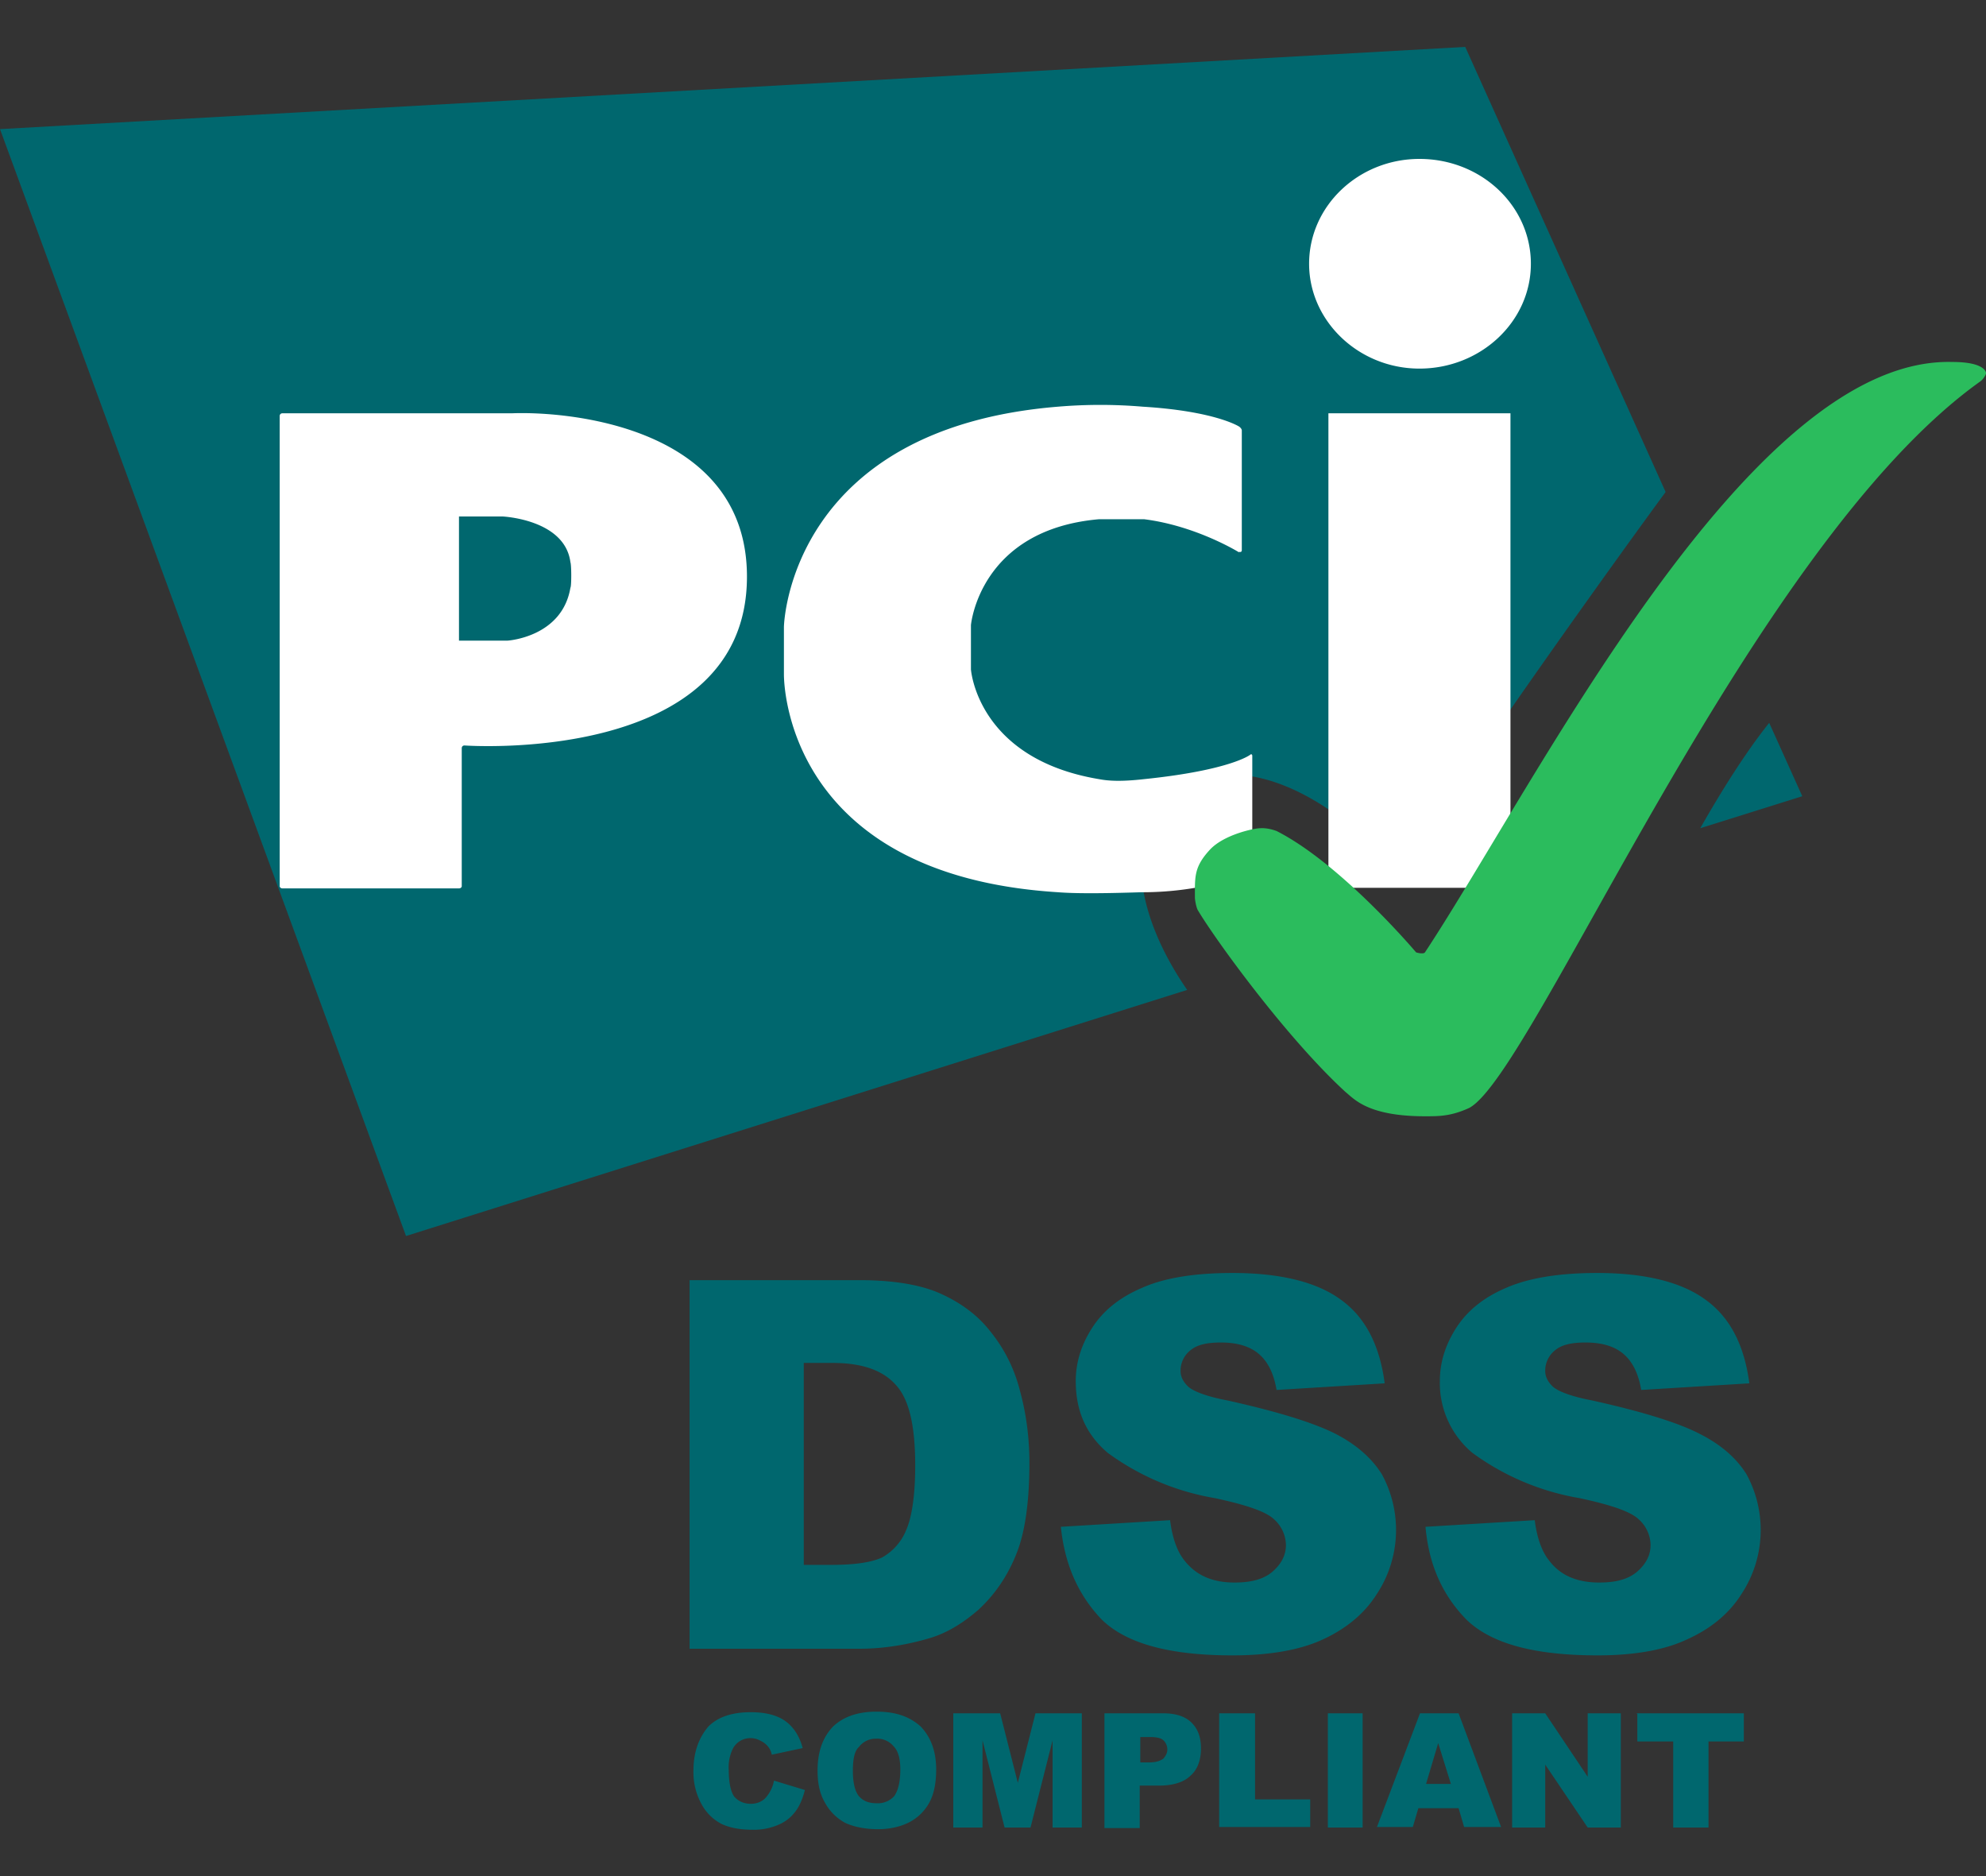
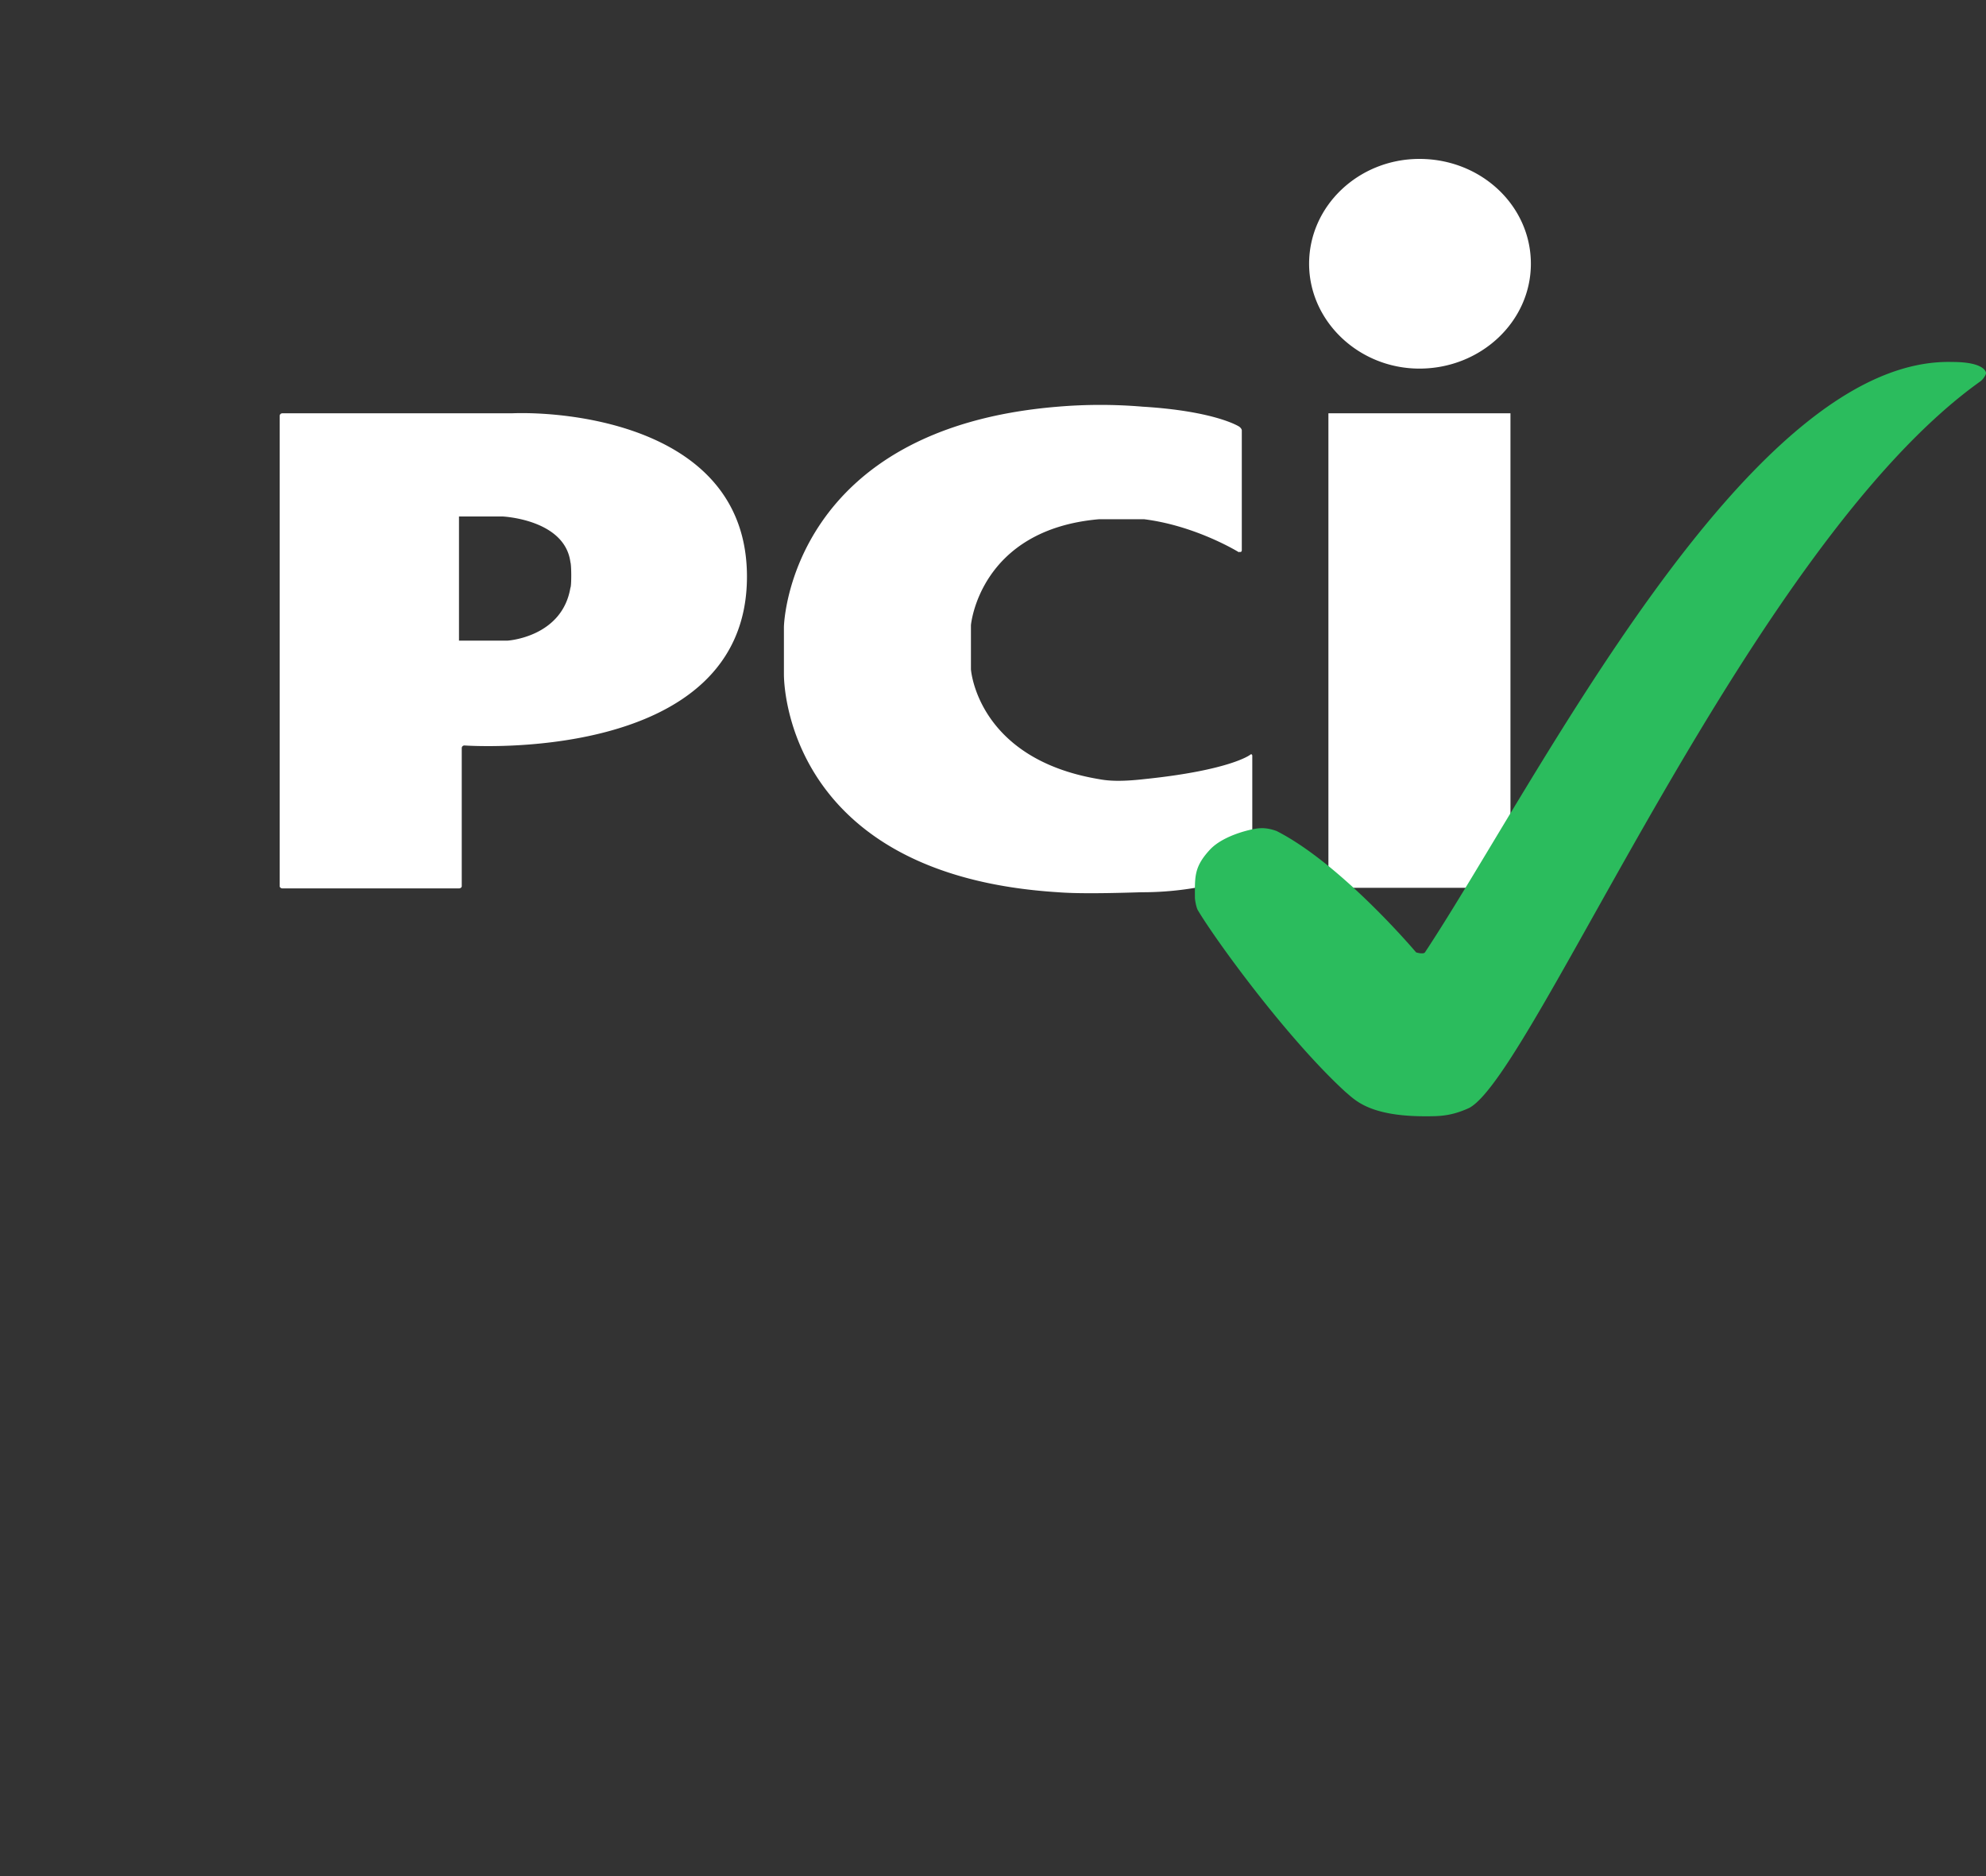
<svg xmlns="http://www.w3.org/2000/svg" fill="none" viewBox="0 0 36 34" id="svg_pci_dss_dark" width="100%" height="100%">
  <rect x="0" y="0" width="36" height="34" fill="#333333" stroke="none" />
  <g>
-     <path fill="#00676E" d="m14.03 32.27.56.17c-.04.16-.1.3-.18.4a.73.73 0 0 1-.3.23 1.1 1.1 0 0 1-.46.09c-.23 0-.4-.03-.56-.1a.86.86 0 0 1-.36-.34 1.2 1.2 0 0 1-.16-.63c0-.34.1-.6.27-.8.18-.18.44-.26.77-.26.26 0 .46.05.61.15.15.1.27.27.33.5l-.56.12a.33.33 0 0 0-.07-.15.38.38 0 0 0-.13-.1.37.37 0 0 0-.17-.05.36.36 0 0 0-.33.18.76.76 0 0 0-.08.4c0 .23.04.4.1.48.07.08.17.13.3.13.11 0 .2-.04.26-.1a.64.64 0 0 0 .16-.32Zm.79-.18c0-.34.09-.6.28-.8.19-.18.45-.27.79-.27.35 0 .6.09.8.27.18.19.28.44.28.78 0 .24-.04.44-.12.59a.87.87 0 0 1-.36.36c-.15.08-.35.13-.57.13-.24 0-.43-.04-.59-.11a.9.9 0 0 1-.37-.36c-.1-.17-.14-.35-.14-.6Zm.64 0c0 .2.03.35.1.45.08.1.19.14.33.14a.4.4 0 0 0 .32-.13c.07-.1.11-.26.11-.48 0-.2-.04-.34-.12-.42a.385.385 0 0 0-.32-.14.38.38 0 0 0-.31.15c-.08.07-.11.22-.11.43Zm1.84-1.04h.83l.32 1.26.32-1.26h.84v2.07h-.53v-1.58l-.4 1.58h-.47l-.4-1.58v1.58h-.53v-2.07h.01Zm2.72 0h1.07c.23 0 .4.06.51.17.12.12.17.27.17.47 0 .2-.06.38-.19.49-.12.12-.32.18-.57.18h-.35v.77h-.64v-2.08Zm.64.89h.16c.12 0 .2-.02.27-.07.04-.05.07-.1.07-.16a.23.23 0 0 0-.07-.17c-.04-.04-.12-.06-.24-.06h-.18v.46Zm1.44-.89h.65v1.56h1v.5H22.1v-2.06Zm1.97 0h.63v2.07h-.63v-2.07Zm2.36 1.72h-.72l-.1.34h-.65l.78-2.06h.7l.77 2.06h-.67l-.1-.34Zm-.13-.44-.23-.74-.22.74h.45Zm1.11-1.28h.6l.77 1.15v-1.15h.6v2.07h-.6l-.77-1.14v1.14h-.6v-2.07Zm2.26 0h1.94v.51h-.64v1.56h-.64v-1.56h-.65v-.5h-.01Zm1.15-16.04 1.85-.58-.6-1.33c-.44.55-.88 1.26-1.25 1.91Zm-.63-6.1L26.56.85 0 2.34 7.36 22.4l14.16-4.46c-.9-1.3-1.23-2.83-.18-3.59 1.16-.84 2.92.14 4.04 1.52 1.08-1.8 4.11-6 4.81-6.95Z" />
    <path fill="#fff" d="M25.73 6.68c1.11 0 2.02-.85 2.02-1.9 0-1.05-.9-1.9-2.02-1.9-1.1 0-2 .85-2 1.9 0 1.04.9 1.9 2 1.9Zm-1.64.81h3.29v8.6h-3.3v-8.6ZM22.46 10c.03.01.05 0 .05-.03V7.8c0-.02-.02-.05-.05-.07 0 0-.43-.28-1.75-.36a9.14 9.14 0 0 0-1.53 0c-4.8.39-4.97 3.85-4.97 4v.85c0 .1 0 3.64 4.97 3.95.49.04 1.44 0 1.53 0 1.15 0 1.94-.35 1.94-.35.03 0 .05-.03.05-.06V13.7c0-.03-.02-.04-.04-.02 0 0-.36.28-1.92.44-.44.05-.66.03-.82 0-2.21-.37-2.32-1.99-2.32-1.99v-.8s.15-1.73 2.32-1.92h.82c.95.12 1.72.6 1.72.6ZM5.07 16.06c0 .02.02.04.05.04h3.2c.03 0 .05-.02.05-.04v-2.5c0-.03.02-.05.05-.05 0 0 5.12.37 5.12-3.06 0-2.71-3.21-3-4.26-2.96H5.12c-.03 0-.05.02-.05.05v8.52Zm3.25-4.45V9.36h.79s1.13.05 1.23.83c.02.05.02.44 0 .46-.15.9-1.14.96-1.14.96h-.88Z" />
    <path fill="#2BBC5D" d="M25.83 20.23c.26 0 .47 0 .8-.15 1.17-.61 5.11-10.21 9.27-13.17a.29.29 0 0 0 .07-.08c.03-.04.03-.07.03-.07s0-.2-.61-.2c-3.7-.1-7.54 7.64-9.56 10.7-.03.04-.16 0-.16 0s-1.35-1.6-2.53-2.2c-.03-.01-.16-.06-.3-.05-.1 0-.64.11-.9.38-.3.32-.28.5-.28.88 0 .03.02.16.05.22.3.51 1.6 2.31 2.68 3.3.16.13.41.44 1.44.44Z" />
-     <path fill="#00676E" d="M12.5 23.2h3.08c.6 0 1.1.08 1.46.24.38.17.69.4.92.7.25.31.43.67.53 1.07.11.4.17.84.17 1.3 0 .71-.08 1.27-.24 1.66-.16.4-.39.73-.68 1-.3.26-.6.44-.93.53-.45.13-.87.18-1.23.18H12.5V23.2Zm2.07 1.5v3.66h.5c.44 0 .75-.05.93-.14a1 1 0 0 0 .43-.5c.1-.23.16-.63.16-1.16 0-.72-.11-1.2-.35-1.46-.23-.26-.6-.4-1.15-.4h-.52Zm4.66 2.97 1.98-.12c.04.32.13.57.26.73.22.28.52.4.91.4.3 0 .53-.06.69-.2.16-.14.24-.3.24-.48a.64.64 0 0 0-.22-.47c-.15-.14-.51-.26-1.07-.38a4.58 4.58 0 0 1-1.94-.82c-.4-.34-.58-.77-.58-1.3 0-.34.1-.66.3-.97.2-.31.5-.55.9-.72.4-.18.95-.27 1.64-.27.86 0 1.52.16 1.96.48.45.32.71.83.8 1.52l-1.96.12c-.05-.3-.16-.52-.33-.66s-.4-.2-.68-.2c-.25 0-.43.04-.55.14a.47.47 0 0 0-.18.38c0 .1.05.2.15.29.1.08.33.17.7.24.9.2 1.55.4 1.95.6.39.2.67.45.85.74a2.11 2.11 0 0 1-.1 2.18c-.23.36-.57.63-.99.82-.42.19-.97.28-1.62.28-1.13 0-1.92-.21-2.37-.65-.43-.45-.67-1-.74-1.68Zm6.61 0 1.98-.12c.04.32.13.57.26.73.21.28.52.4.91.4.3 0 .53-.06.69-.2.16-.14.24-.3.24-.48a.64.64 0 0 0-.22-.47c-.15-.14-.51-.26-1.07-.38a4.58 4.58 0 0 1-1.94-.82 1.65 1.65 0 0 1-.59-1.3c0-.34.1-.66.3-.97.2-.31.5-.55.9-.72.41-.18.96-.27 1.65-.27.86 0 1.52.16 1.96.48.45.32.71.83.8 1.52l-1.96.12c-.05-.3-.16-.52-.33-.66s-.4-.2-.68-.2c-.25 0-.43.04-.55.14a.47.47 0 0 0-.18.38c0 .1.05.2.15.29.1.08.33.17.7.24.9.2 1.55.4 1.94.6.4.2.68.45.86.74a2.11 2.11 0 0 1-.1 2.18c-.23.36-.57.63-1 .82-.41.19-.96.28-1.6.28-1.14 0-1.93-.21-2.38-.65-.44-.45-.68-1-.74-1.68Z" />
  </g>
</svg>